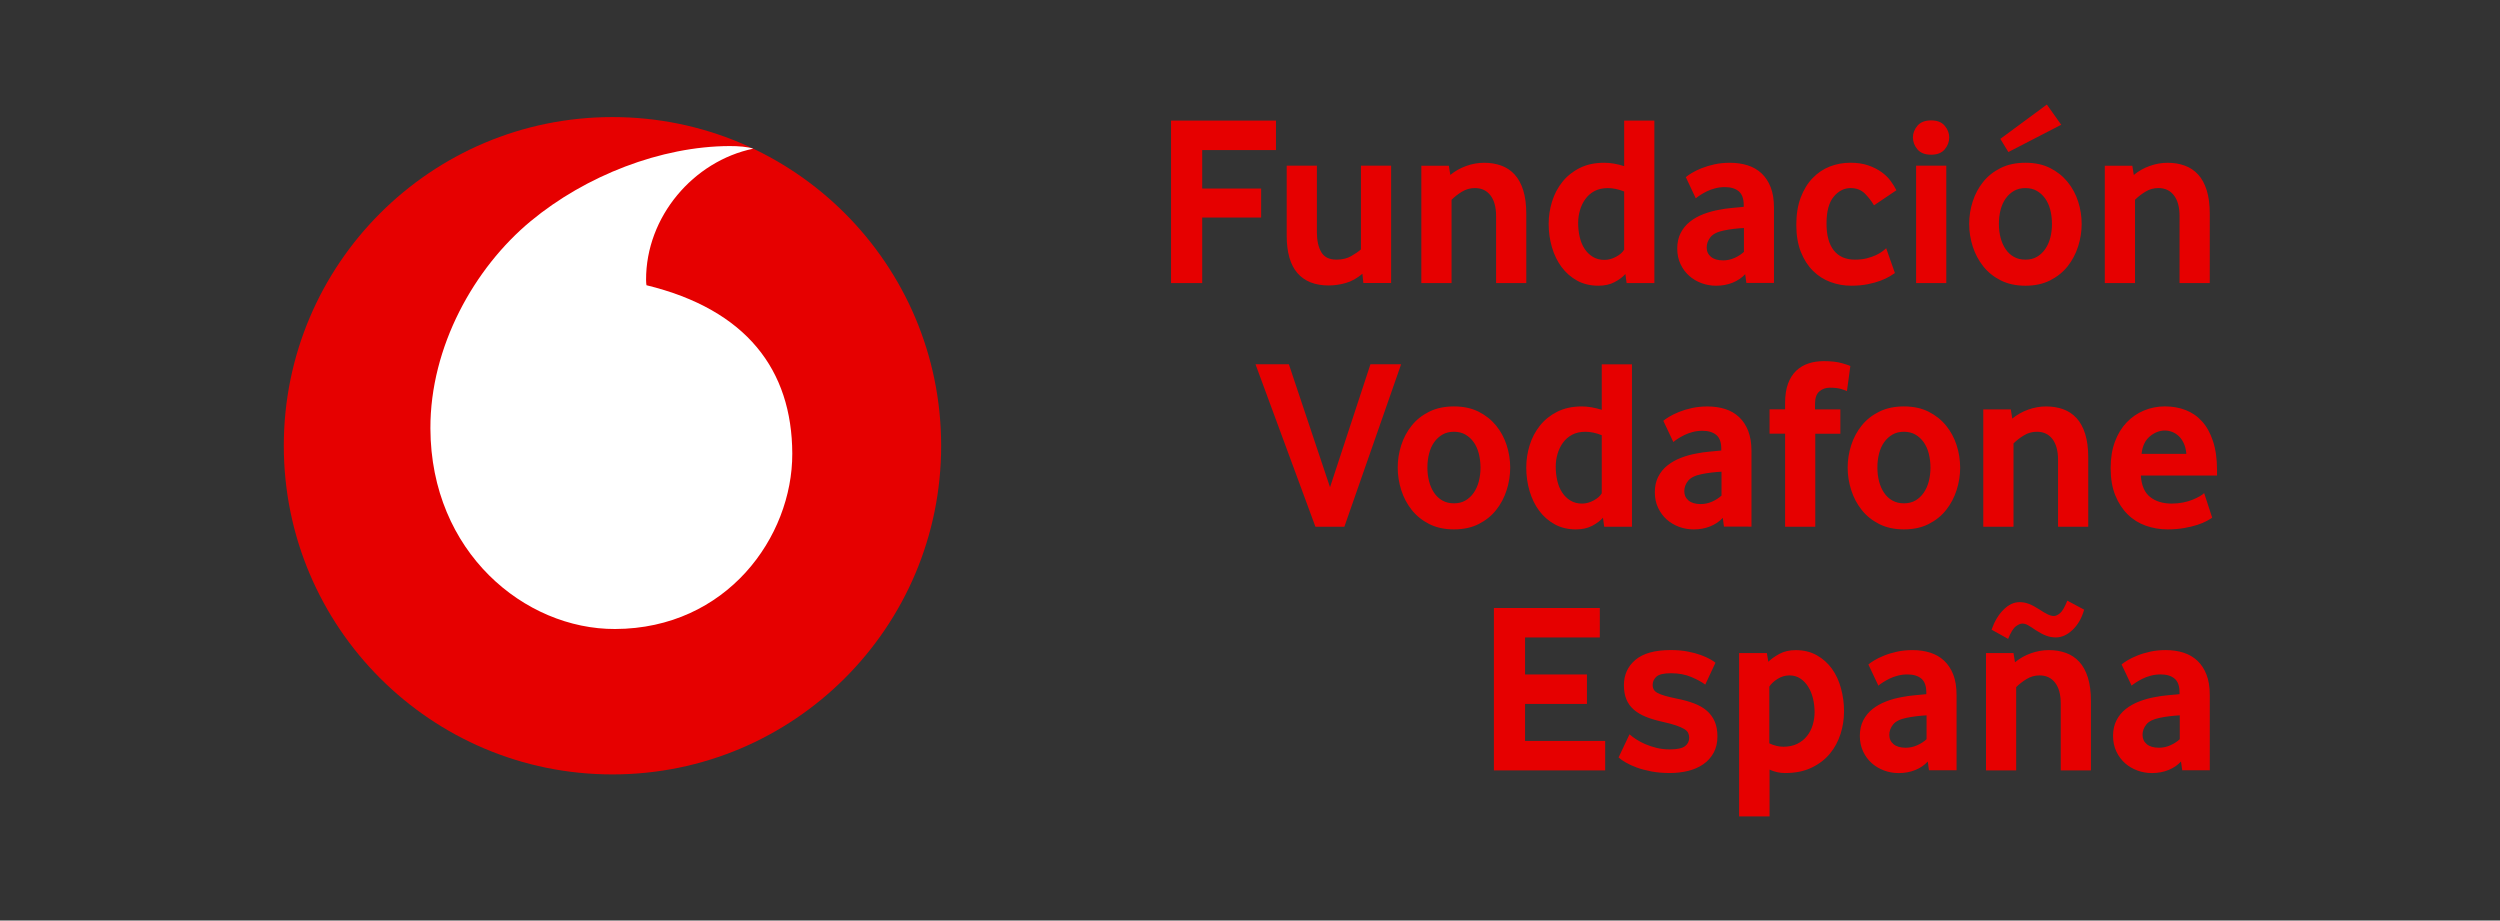
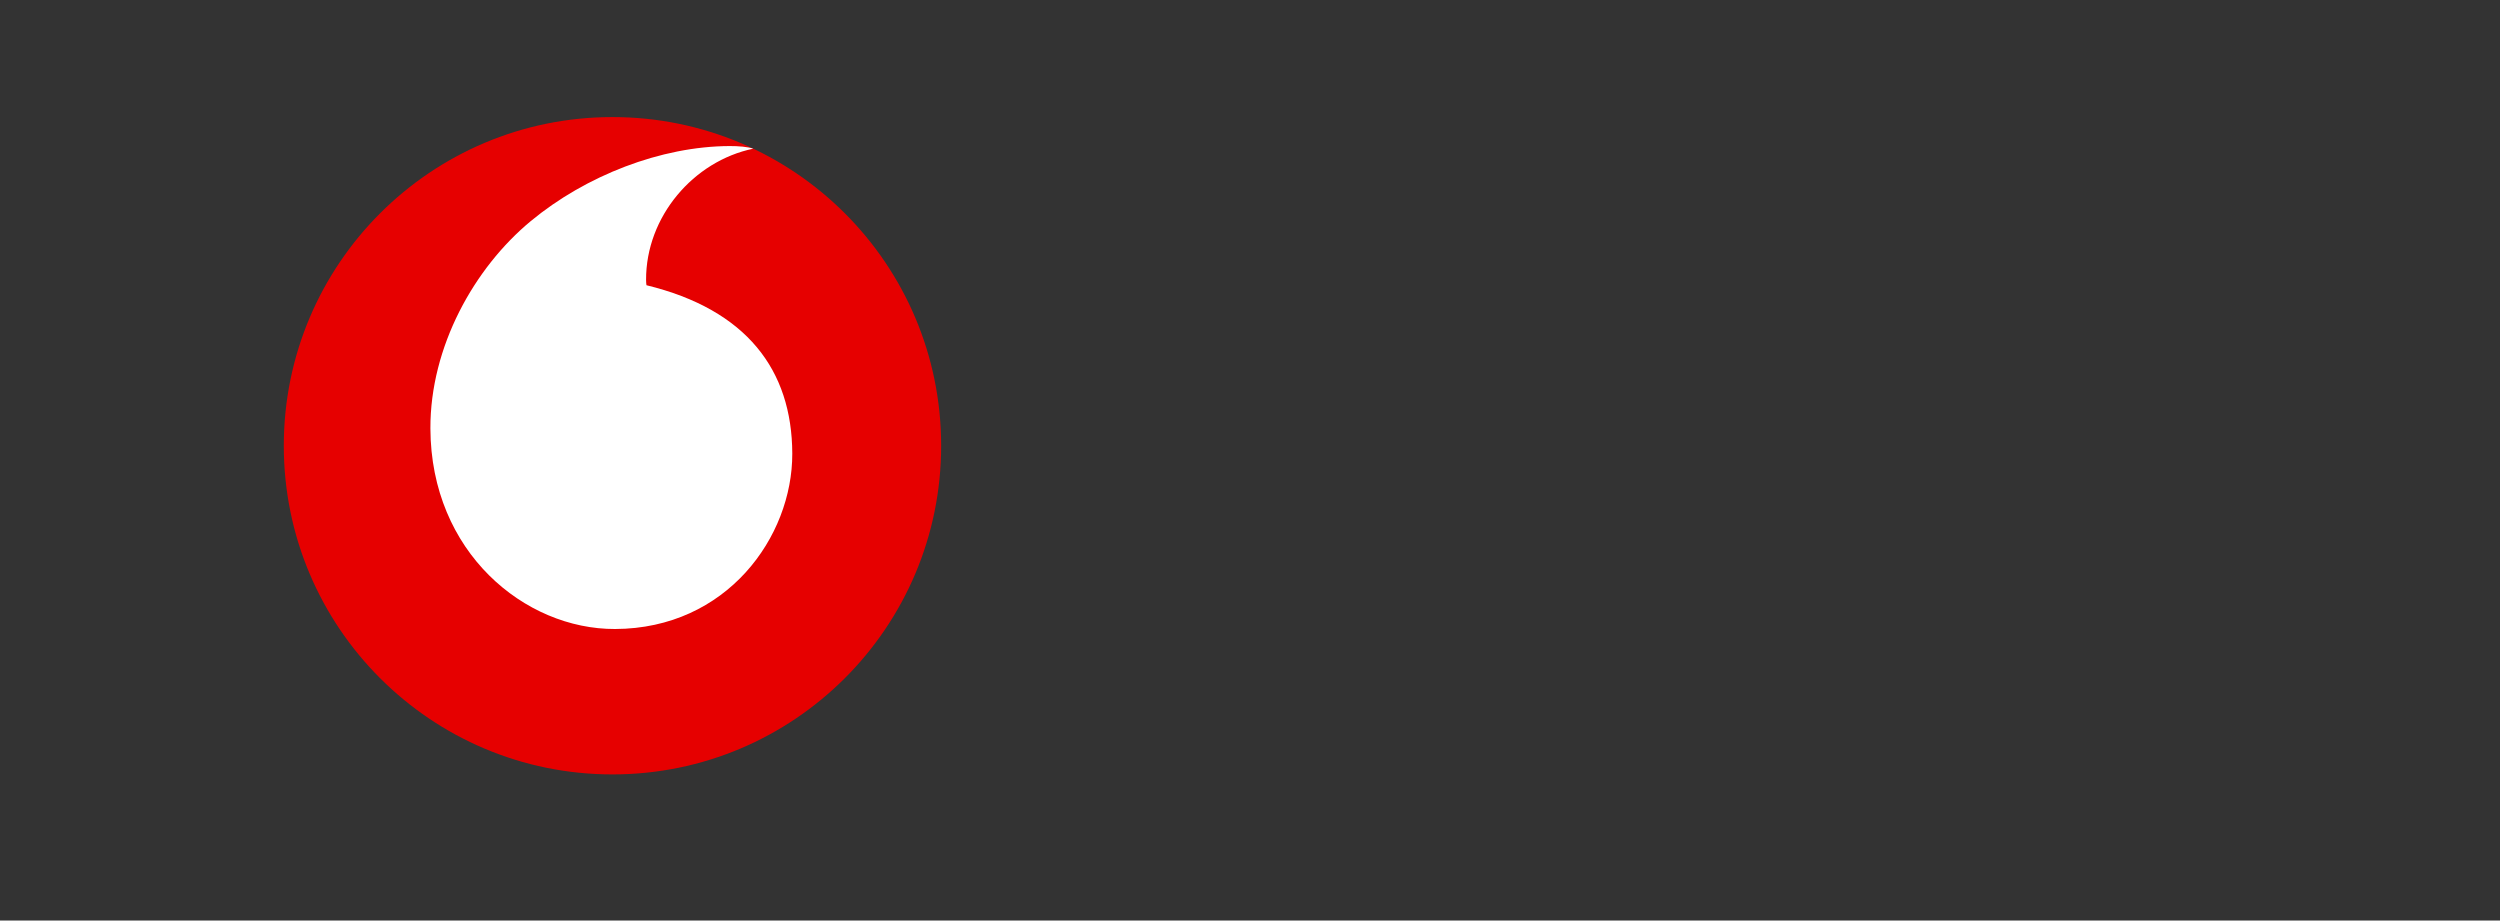
<svg xmlns="http://www.w3.org/2000/svg" xmlns:ns1="http://sodipodi.sourceforge.net/DTD/sodipodi-0.dtd" xmlns:ns2="http://www.inkscape.org/namespaces/inkscape" width="134.585" height="49.555" viewBox="0 0 134.585 49.555" version="1.1" id="svg14" ns1:docname="logo_fve.svg" ns2:version="0.92.5 (2060ec1f9f, 2020-04-08)">
  <rect x="0" y="0" width="134.585" height="49.555" fill="#333333" stroke="none" />
  <defs id="defs18" />
  <ns1:namedview pagecolor="#ffffff" bordercolor="#666666" borderopacity="1" objecttolerance="10" gridtolerance="10" guidetolerance="10" ns2:pageopacity="0" ns2:pageshadow="2" ns2:window-width="1920" ns2:window-height="1016" id="namedview16" showgrid="false" ns2:zoom="2.488764" ns2:cx="89" ns2:cy="24.649" ns2:window-x="0" ns2:window-y="27" ns2:window-maximized="1" ns2:current-layer="g12" />
  <g id="g12" style="fill:none;fill-rule:evenodd" transform="translate(0,-0.094)">
-     <path d="M 0,0 H 178 V 50 H 0 Z" id="path2" ns2:connector-curvature="0" style="fill-rule:nonzero" />
    <g id="g22" transform="matrix(0.932,0,0,0.932,15.278,-2.229)">
      <path style="fill:#e60000;stroke-width:0.83" ns2:connector-curvature="0" id="path6" d="m 37.97,28.24 c 0,10.484 -8.501,18.984 -18.985,18.984 C 8.5,47.225 0,38.725 0,28.24 0,17.754 8.5,9.255 18.984,9.255 c 10.485,0 18.986,8.499 18.986,18.984" />
      <path style="fill:#ffffff;stroke-width:0.83" ns2:connector-curvature="0" id="path8" d="M 19.135,38.825 C 13.919,38.843 8.492,34.391 8.468,27.242 8.452,22.515 11.003,17.964 14.264,15.265 c 3.18,-2.634 7.536,-4.323 11.487,-4.336 0.509,-0.002 1.04,0.041 1.367,0.151 -3.455,0.716 -6.205,3.931 -6.192,7.579 0,0.12 0.012,0.249 0.023,0.309 5.781,1.408 8.405,4.895 8.422,9.722 0.015,4.827 -3.795,10.114 -10.235,10.135" />
-       <path style="fill:#e60000;stroke-width:0.83" ns2:connector-curvature="0" id="path10" d="M 51.248,18.842 V 9.46 h 6.062 v 1.702 h -4.261 v 2.222 h 3.404 v 1.675 H 53.049 V 18.842 Z m 9.114,0.14 c -0.797,0 -1.402,-0.239 -1.815,-0.718 -0.412,-0.478 -0.618,-1.2 -0.618,-2.166 v -4.037 h 1.744 v 3.853 c 0,0.47 0.084,0.849 0.253,1.14 0.168,0.29 0.459,0.436 0.871,0.436 0.338,0 0.624,-0.068 0.858,-0.204 0.235,-0.135 0.423,-0.265 0.563,-0.387 v -4.838 h 1.743 v 6.779 h -1.603 l -0.056,-0.534 c -0.309,0.263 -0.631,0.441 -0.962,0.534 -0.334,0.094 -0.66,0.141 -0.978,0.141 z m 9.662,-0.141 v -3.867 c 0,-0.515 -0.108,-0.914 -0.324,-1.195 -0.216,-0.282 -0.515,-0.423 -0.9,-0.423 -0.271,0 -0.523,0.071 -0.752,0.212 -0.231,0.141 -0.429,0.295 -0.597,0.465 v 4.809 h -1.745 v -6.778 h 1.59 l 0.084,0.534 c 0.272,-0.225 0.579,-0.398 0.921,-0.52 0.343,-0.122 0.687,-0.183 1.035,-0.183 0.356,0 0.684,0.054 0.984,0.162 0.3,0.108 0.558,0.279 0.773,0.513 0.216,0.235 0.382,0.539 0.499,0.914 0.117,0.375 0.176,0.826 0.176,1.35 V 18.842 h -1.744 z m 7.398,-5.287 c -0.336,-0.133 -0.648,-0.197 -0.938,-0.197 -0.299,0 -0.555,0.056 -0.769,0.169 -0.215,0.113 -0.392,0.266 -0.531,0.459 -0.141,0.192 -0.246,0.409 -0.315,0.649 -0.071,0.241 -0.105,0.487 -0.105,0.741 0,0.282 0.031,0.553 0.091,0.811 0.061,0.259 0.153,0.485 0.28,0.677 0.126,0.193 0.285,0.348 0.475,0.465 0.191,0.118 0.417,0.177 0.679,0.177 0.215,0 0.434,-0.058 0.657,-0.177 0.224,-0.117 0.383,-0.256 0.476,-0.416 z m 0.141,5.287 -0.071,-0.52 c -0.159,0.178 -0.37,0.335 -0.631,0.471 -0.262,0.136 -0.571,0.204 -0.926,0.204 -0.467,0 -0.879,-0.099 -1.234,-0.295 -0.355,-0.197 -0.654,-0.46 -0.897,-0.788 -0.243,-0.328 -0.428,-0.708 -0.554,-1.138 -0.126,-0.431 -0.189,-0.881 -0.189,-1.351 0,-0.44 0.066,-0.871 0.197,-1.294 0.13,-0.422 0.329,-0.798 0.596,-1.132 0.266,-0.332 0.6,-0.6 1.002,-0.802 0.402,-0.202 0.874,-0.302 1.416,-0.302 0.355,0 0.738,0.065 1.15,0.194 V 9.46 h 1.744 V 18.842 h -1.603 z m 6.779,-3.178 c -0.189,0.008 -0.382,0.025 -0.581,0.049 -0.198,0.023 -0.387,0.054 -0.566,0.091 -0.378,0.075 -0.64,0.204 -0.786,0.387 -0.147,0.183 -0.22,0.382 -0.22,0.597 0,0.226 0.083,0.407 0.248,0.542 0.165,0.136 0.398,0.204 0.7,0.204 0.227,0 0.446,-0.046 0.659,-0.141 0.212,-0.094 0.393,-0.211 0.545,-0.351 v -1.379 z m 0.139,3.172 -0.069,-0.506 c -0.188,0.207 -0.429,0.371 -0.72,0.49 -0.292,0.118 -0.612,0.178 -0.96,0.178 -0.292,0 -0.573,-0.05 -0.84,-0.148 C 81.624,18.75 81.386,18.61 81.179,18.426 80.972,18.244 80.805,18.019 80.678,17.752 80.551,17.485 80.488,17.182 80.488,16.844 c 0,-0.338 0.066,-0.635 0.197,-0.893 0.133,-0.257 0.311,-0.476 0.537,-0.654 0.226,-0.178 0.485,-0.324 0.777,-0.436 0.291,-0.112 0.597,-0.197 0.917,-0.253 0.227,-0.046 0.473,-0.082 0.742,-0.105 0.268,-0.023 0.491,-0.044 0.67,-0.063 v -0.099 c 0,-0.375 -0.097,-0.642 -0.29,-0.802 -0.192,-0.159 -0.459,-0.239 -0.798,-0.239 -0.198,0 -0.387,0.023 -0.566,0.071 -0.178,0.046 -0.339,0.105 -0.48,0.175 -0.141,0.071 -0.266,0.141 -0.375,0.212 -0.108,0.07 -0.195,0.133 -0.261,0.189 l -0.575,-1.223 c 0.075,-0.066 0.189,-0.146 0.344,-0.239 0.154,-0.094 0.342,-0.185 0.563,-0.275 0.22,-0.089 0.469,-0.164 0.745,-0.225 0.276,-0.061 0.574,-0.091 0.894,-0.091 0.374,0 0.717,0.049 1.026,0.148 0.309,0.098 0.577,0.252 0.802,0.463 0.225,0.212 0.401,0.478 0.528,0.802 0.126,0.323 0.19,0.714 0.19,1.173 v 4.356 h -1.591 z m 8.58,-0.571 c -0.066,0.047 -0.168,0.113 -0.309,0.197 -0.141,0.084 -0.316,0.166 -0.528,0.246 -0.211,0.08 -0.456,0.148 -0.738,0.204 -0.281,0.056 -0.6,0.085 -0.956,0.085 -0.413,0 -0.809,-0.071 -1.19,-0.212 -0.381,-0.14 -0.718,-0.356 -1.011,-0.647 -0.294,-0.29 -0.527,-0.655 -0.702,-1.096 -0.174,-0.441 -0.262,-0.962 -0.262,-1.562 0,-0.6 0.085,-1.125 0.255,-1.576 0.17,-0.45 0.399,-0.825 0.689,-1.124 0.288,-0.3 0.62,-0.523 0.996,-0.669 0.376,-0.145 0.771,-0.217 1.183,-0.217 0.394,0 0.738,0.051 1.034,0.154 0.295,0.103 0.551,0.232 0.767,0.387 0.216,0.155 0.391,0.326 0.527,0.514 0.136,0.188 0.246,0.365 0.331,0.534 l -1.294,0.872 C 91.71,14.111 91.535,13.884 91.325,13.673 c -0.212,-0.211 -0.485,-0.317 -0.823,-0.317 -0.375,0 -0.701,0.167 -0.977,0.499 -0.277,0.333 -0.415,0.851 -0.415,1.554 0,0.675 0.141,1.191 0.421,1.547 0.282,0.357 0.689,0.534 1.224,0.534 0.253,0 0.48,-0.025 0.682,-0.077 0.202,-0.051 0.378,-0.113 0.528,-0.183 0.149,-0.071 0.274,-0.144 0.373,-0.218 0.099,-0.075 0.171,-0.136 0.218,-0.183 z m 1.224,0.577 V 12.063 H 96.028 V 18.842 h -1.743 z m 0.871,-7.412 c -0.356,0 -0.621,-0.103 -0.794,-0.309 -0.174,-0.206 -0.261,-0.436 -0.261,-0.689 0,-0.244 0.087,-0.469 0.261,-0.675 0.173,-0.206 0.438,-0.309 0.795,-0.309 0.347,0 0.607,0.104 0.78,0.309 0.174,0.207 0.261,0.431 0.261,0.675 0,0.253 -0.087,0.483 -0.26,0.689 -0.174,0.207 -0.434,0.309 -0.781,0.309 z m 4.459,-0.154 -0.465,-0.76 2.687,-1.983 0.83,1.167 z m 2.517,4.142 c 0,-0.282 -0.033,-0.55 -0.098,-0.805 -0.066,-0.254 -0.164,-0.473 -0.295,-0.655 -0.132,-0.184 -0.29,-0.329 -0.479,-0.438 -0.188,-0.108 -0.407,-0.162 -0.661,-0.162 -0.253,0 -0.473,0.054 -0.66,0.162 -0.188,0.108 -0.347,0.254 -0.478,0.438 -0.132,0.183 -0.23,0.402 -0.296,0.655 -0.066,0.255 -0.098,0.523 -0.098,0.805 0,0.292 0.033,0.563 0.098,0.811 0.066,0.249 0.163,0.468 0.289,0.655 0.127,0.189 0.286,0.337 0.478,0.446 0.192,0.108 0.415,0.162 0.668,0.162 0.254,0 0.474,-0.054 0.661,-0.162 0.188,-0.108 0.347,-0.257 0.479,-0.445 0.131,-0.188 0.229,-0.407 0.295,-0.656 0.066,-0.249 0.098,-0.519 0.098,-0.811 z m 1.716,0.007 c 0,0.441 -0.068,0.875 -0.204,1.301 -0.136,0.427 -0.337,0.809 -0.604,1.147 -0.267,0.338 -0.606,0.609 -1.012,0.816 -0.409,0.206 -0.884,0.309 -1.429,0.309 -0.543,0 -1.019,-0.104 -1.427,-0.309 -0.407,-0.207 -0.745,-0.478 -1.012,-0.816 -0.267,-0.338 -0.47,-0.719 -0.606,-1.147 -0.135,-0.426 -0.203,-0.86 -0.203,-1.301 0,-0.44 0.068,-0.871 0.204,-1.294 0.135,-0.422 0.338,-0.798 0.605,-1.132 0.267,-0.332 0.605,-0.6 1.012,-0.802 0.408,-0.202 0.884,-0.302 1.427,-0.302 0.544,0 1.018,0.1 1.421,0.302 0.402,0.202 0.74,0.469 1.012,0.802 0.272,0.334 0.475,0.71 0.612,1.133 0.136,0.422 0.204,0.853 0.204,1.294 z m 5.654,3.418 V 14.973 c 0,-0.515 -0.108,-0.914 -0.324,-1.195 -0.216,-0.282 -0.515,-0.423 -0.899,-0.423 -0.272,0 -0.523,0.071 -0.753,0.212 -0.23,0.141 -0.429,0.295 -0.597,0.465 v 4.809 h -1.745 v -6.777 h 1.59 l 0.085,0.534 c 0.271,-0.225 0.578,-0.398 0.921,-0.52 0.342,-0.122 0.687,-0.183 1.034,-0.183 0.357,0 0.685,0.054 0.984,0.162 0.3,0.108 0.558,0.279 0.774,0.513 0.216,0.235 0.382,0.539 0.499,0.914 0.118,0.375 0.176,0.826 0.176,1.35 V 18.842 Z M 59.588,32.916 56.128,23.535 h 1.927 l 2.377,7.102 2.334,-7.102 h 1.772 l -3.277,9.381 z m 9.535,-3.424 c 0,-0.282 -0.033,-0.551 -0.099,-0.805 -0.066,-0.254 -0.163,-0.473 -0.295,-0.655 -0.132,-0.184 -0.29,-0.33 -0.479,-0.438 -0.188,-0.108 -0.407,-0.163 -0.66,-0.163 -0.253,0 -0.474,0.055 -0.661,0.163 -0.188,0.108 -0.347,0.254 -0.478,0.437 -0.132,0.183 -0.23,0.402 -0.295,0.656 -0.066,0.254 -0.1,0.523 -0.1,0.805 0,0.291 0.033,0.562 0.1,0.811 0.066,0.249 0.162,0.468 0.288,0.655 0.127,0.188 0.286,0.337 0.478,0.445 0.192,0.108 0.415,0.163 0.669,0.163 0.253,0 0.473,-0.054 0.66,-0.163 0.188,-0.108 0.347,-0.256 0.479,-0.444 0.131,-0.188 0.229,-0.407 0.295,-0.656 0.066,-0.249 0.1,-0.52 0.1,-0.811 z m 1.716,0.007 c 0,0.441 -0.068,0.875 -0.204,1.301 -0.136,0.426 -0.337,0.809 -0.604,1.146 -0.267,0.338 -0.606,0.61 -1.012,0.816 -0.409,0.206 -0.884,0.309 -1.428,0.309 -0.544,0 -1.021,-0.104 -1.428,-0.309 -0.407,-0.207 -0.745,-0.479 -1.012,-0.816 -0.267,-0.337 -0.47,-0.719 -0.606,-1.146 -0.135,-0.426 -0.203,-0.86 -0.203,-1.301 0,-0.441 0.068,-0.872 0.204,-1.294 0.135,-0.421 0.338,-0.799 0.605,-1.132 0.267,-0.333 0.605,-0.6 1.012,-0.802 0.408,-0.202 0.884,-0.303 1.427,-0.303 0.544,0 1.018,0.101 1.421,0.303 0.402,0.202 0.74,0.469 1.012,0.802 0.272,0.333 0.475,0.71 0.612,1.133 0.136,0.422 0.204,0.853 0.204,1.294 z m 5.289,-1.869 c -0.336,-0.133 -0.649,-0.198 -0.938,-0.198 -0.299,0 -0.555,0.056 -0.769,0.169 -0.215,0.114 -0.392,0.266 -0.532,0.459 -0.14,0.193 -0.245,0.409 -0.315,0.65 -0.07,0.24 -0.105,0.486 -0.105,0.741 0,0.282 0.031,0.553 0.091,0.811 0.061,0.259 0.153,0.484 0.28,0.677 0.126,0.193 0.285,0.348 0.475,0.465 0.191,0.118 0.417,0.177 0.679,0.177 0.214,0 0.434,-0.058 0.657,-0.177 0.224,-0.117 0.383,-0.256 0.476,-0.417 z m 0.141,5.287 -0.071,-0.52 c -0.159,0.178 -0.37,0.335 -0.631,0.471 -0.262,0.135 -0.571,0.204 -0.926,0.204 -0.467,0 -0.879,-0.1 -1.234,-0.296 -0.355,-0.197 -0.655,-0.459 -0.898,-0.787 -0.242,-0.328 -0.427,-0.708 -0.553,-1.139 -0.126,-0.431 -0.189,-0.881 -0.189,-1.35 0,-0.44 0.066,-0.872 0.197,-1.294 0.13,-0.421 0.329,-0.799 0.596,-1.132 0.266,-0.333 0.6,-0.6 1.002,-0.802 0.402,-0.202 0.874,-0.303 1.416,-0.303 0.355,0 0.738,0.066 1.15,0.195 v -2.628 h 1.744 v 9.381 h -1.604 z m 6.779,-3.178 c -0.189,0.008 -0.383,0.025 -0.581,0.049 -0.198,0.023 -0.387,0.054 -0.567,0.091 -0.378,0.075 -0.639,0.204 -0.786,0.387 -0.146,0.183 -0.219,0.382 -0.219,0.597 0,0.225 0.083,0.407 0.247,0.542 0.166,0.136 0.399,0.204 0.701,0.204 0.227,0 0.446,-0.047 0.658,-0.141 0.212,-0.094 0.394,-0.211 0.545,-0.352 v -1.377 z m 0.139,3.171 -0.07,-0.506 c -0.188,0.208 -0.428,0.372 -0.72,0.49 -0.291,0.119 -0.612,0.178 -0.959,0.178 -0.292,0 -0.573,-0.049 -0.841,-0.147 -0.268,-0.1 -0.506,-0.24 -0.713,-0.422 -0.207,-0.183 -0.373,-0.408 -0.5,-0.675 -0.128,-0.267 -0.191,-0.569 -0.191,-0.907 0,-0.338 0.066,-0.635 0.197,-0.893 0.132,-0.258 0.31,-0.476 0.537,-0.655 0.226,-0.178 0.484,-0.324 0.776,-0.436 0.292,-0.113 0.597,-0.197 0.918,-0.253 0.226,-0.046 0.473,-0.082 0.741,-0.105 0.268,-0.023 0.492,-0.045 0.67,-0.064 v -0.098 c 0,-0.375 -0.096,-0.642 -0.29,-0.802 -0.193,-0.159 -0.46,-0.24 -0.798,-0.24 -0.199,0 -0.387,0.024 -0.566,0.071 -0.179,0.047 -0.339,0.105 -0.481,0.176 -0.141,0.071 -0.266,0.141 -0.373,0.211 -0.11,0.071 -0.197,0.134 -0.262,0.191 l -0.577,-1.225 c 0.075,-0.066 0.19,-0.145 0.344,-0.239 0.155,-0.094 0.343,-0.185 0.563,-0.274 0.22,-0.089 0.468,-0.164 0.745,-0.225 0.276,-0.061 0.574,-0.091 0.893,-0.091 0.375,0 0.718,0.049 1.027,0.147 0.309,0.1 0.577,0.253 0.802,0.465 0.225,0.21 0.401,0.477 0.528,0.8 0.126,0.324 0.189,0.714 0.189,1.173 v 4.356 z m 7.103,-7.828 c -0.056,-0.027 -0.166,-0.067 -0.33,-0.119 -0.164,-0.051 -0.382,-0.077 -0.655,-0.077 -0.244,0 -0.448,0.073 -0.612,0.218 -0.164,0.145 -0.246,0.382 -0.246,0.71 v 0.324 h 1.463 v 1.406 h -1.449 v 5.372 H 86.718 V 27.543 H 85.819 v -1.406 h 0.899 v -0.365 c 0,-0.441 0.056,-0.814 0.169,-1.118 0.113,-0.305 0.27,-0.553 0.471,-0.746 0.202,-0.192 0.438,-0.332 0.71,-0.422 0.271,-0.09 0.567,-0.134 0.886,-0.134 0.421,0 0.771,0.041 1.048,0.119 0.276,0.08 0.438,0.134 0.485,0.163 z m 4.824,4.41 c 0,-0.282 -0.033,-0.551 -0.099,-0.805 -0.066,-0.254 -0.164,-0.473 -0.295,-0.655 -0.131,-0.184 -0.29,-0.33 -0.478,-0.438 -0.188,-0.108 -0.408,-0.163 -0.661,-0.163 -0.253,0 -0.473,0.055 -0.66,0.163 -0.188,0.108 -0.348,0.254 -0.479,0.437 -0.131,0.183 -0.23,0.402 -0.295,0.656 -0.066,0.254 -0.098,0.523 -0.098,0.805 0,0.291 0.032,0.562 0.098,0.811 0.066,0.249 0.162,0.468 0.289,0.655 0.126,0.188 0.285,0.337 0.478,0.445 0.192,0.108 0.415,0.163 0.668,0.163 0.253,0 0.473,-0.054 0.661,-0.163 0.188,-0.108 0.347,-0.256 0.478,-0.444 0.131,-0.188 0.23,-0.407 0.295,-0.656 0.066,-0.249 0.099,-0.52 0.099,-0.811 z m 1.716,0.007 c 0,0.441 -0.068,0.875 -0.204,1.301 -0.136,0.426 -0.338,0.809 -0.605,1.146 -0.267,0.338 -0.605,0.61 -1.012,0.816 -0.408,0.206 -0.884,0.309 -1.427,0.309 -0.544,0 -1.021,-0.104 -1.428,-0.309 -0.408,-0.207 -0.746,-0.479 -1.012,-0.816 -0.268,-0.337 -0.47,-0.719 -0.606,-1.146 -0.136,-0.426 -0.204,-0.86 -0.204,-1.301 0,-0.441 0.068,-0.872 0.204,-1.294 0.136,-0.421 0.338,-0.799 0.606,-1.132 0.266,-0.333 0.604,-0.6 1.012,-0.802 0.407,-0.202 0.884,-0.303 1.427,-0.303 0.544,0 1.017,0.101 1.42,0.303 0.403,0.202 0.741,0.469 1.012,0.802 0.272,0.333 0.476,0.71 0.612,1.133 0.136,0.422 0.204,0.853 0.204,1.294 z m 5.654,3.418 v -3.868 c 0,-0.516 -0.108,-0.914 -0.324,-1.196 -0.216,-0.282 -0.515,-0.422 -0.9,-0.422 -0.272,0 -0.523,0.071 -0.752,0.212 -0.231,0.14 -0.429,0.295 -0.597,0.464 v 4.81 h -1.745 v -6.779 h 1.59 l 0.084,0.534 c 0.272,-0.225 0.579,-0.398 0.921,-0.52 0.343,-0.122 0.687,-0.183 1.034,-0.183 0.357,0 0.685,0.054 0.985,0.161 0.3,0.108 0.558,0.28 0.773,0.514 0.216,0.235 0.382,0.539 0.499,0.914 0.117,0.375 0.176,0.825 0.176,1.35 v 4.008 h -1.744 z m 7.412,-4.207 c -0.019,-0.233 -0.069,-0.437 -0.149,-0.612 -0.081,-0.173 -0.179,-0.314 -0.297,-0.422 -0.118,-0.108 -0.245,-0.188 -0.382,-0.239 -0.137,-0.051 -0.276,-0.078 -0.417,-0.078 -0.301,0 -0.589,0.113 -0.863,0.338 -0.273,0.225 -0.433,0.563 -0.48,1.012 z m -2.63,1.253 c 0.038,0.572 0.216,0.984 0.537,1.237 0.319,0.253 0.734,0.38 1.242,0.38 0.236,0 0.456,-0.022 0.664,-0.063 0.207,-0.042 0.39,-0.096 0.551,-0.162 0.159,-0.066 0.296,-0.132 0.409,-0.197 0.113,-0.066 0.197,-0.126 0.254,-0.183 l 0.465,1.42 c -0.066,0.047 -0.171,0.11 -0.316,0.19 -0.146,0.08 -0.326,0.154 -0.542,0.225 -0.216,0.071 -0.469,0.131 -0.76,0.183 -0.29,0.051 -0.609,0.078 -0.956,0.078 -0.441,0 -0.86,-0.071 -1.259,-0.212 -0.398,-0.141 -0.748,-0.358 -1.048,-0.654 -0.3,-0.295 -0.539,-0.664 -0.718,-1.104 -0.178,-0.441 -0.267,-0.966 -0.267,-1.576 0,-0.571 0.083,-1.077 0.246,-1.518 0.164,-0.44 0.389,-0.811 0.675,-1.111 0.285,-0.3 0.619,-0.529 0.998,-0.689 0.38,-0.159 0.785,-0.24 1.216,-0.24 0.431,0 0.83,0.071 1.196,0.212 0.365,0.141 0.682,0.358 0.949,0.654 0.268,0.295 0.479,0.678 0.633,1.146 0.155,0.47 0.232,1.027 0.232,1.674 v 0.309 h -4.403 z M 69.898,46.991 v -9.381 h 6.118 v 1.703 h -4.318 v 2.137 h 3.573 v 1.702 h -3.573 v 2.138 h 4.627 v 1.701 z m 12.911,-1.97 c 0,0.366 -0.072,0.683 -0.217,0.95 -0.146,0.267 -0.343,0.487 -0.591,0.66 -0.249,0.174 -0.539,0.303 -0.872,0.387 -0.334,0.084 -0.692,0.126 -1.076,0.126 -0.384,0 -0.736,-0.031 -1.055,-0.091 -0.319,-0.061 -0.601,-0.136 -0.844,-0.225 -0.244,-0.09 -0.456,-0.185 -0.633,-0.289 -0.178,-0.103 -0.319,-0.202 -0.422,-0.295 l 0.633,-1.336 c 0.103,0.094 0.234,0.192 0.394,0.295 0.159,0.104 0.337,0.197 0.534,0.281 0.197,0.084 0.412,0.154 0.647,0.211 0.234,0.056 0.482,0.085 0.745,0.085 0.421,0 0.715,-0.061 0.88,-0.183 0.163,-0.122 0.246,-0.286 0.246,-0.493 0,-0.093 -0.019,-0.183 -0.056,-0.267 -0.037,-0.085 -0.112,-0.162 -0.225,-0.232 -0.112,-0.07 -0.272,-0.14 -0.478,-0.211 -0.207,-0.071 -0.479,-0.143 -0.816,-0.217 -0.338,-0.075 -0.643,-0.167 -0.914,-0.275 -0.272,-0.108 -0.504,-0.244 -0.697,-0.408 -0.192,-0.163 -0.337,-0.36 -0.436,-0.591 -0.099,-0.229 -0.148,-0.509 -0.148,-0.836 0,-0.6 0.223,-1.087 0.668,-1.463 0.446,-0.375 1.123,-0.563 2.033,-0.563 0.365,0 0.694,0.028 0.984,0.085 0.29,0.056 0.544,0.124 0.76,0.203 0.216,0.08 0.393,0.16 0.534,0.24 0.141,0.08 0.244,0.148 0.309,0.203 l -0.591,1.266 C 81.927,41.899 81.665,41.754 81.317,41.604 80.97,41.455 80.572,41.38 80.123,41.38 c -0.413,0 -0.692,0.065 -0.837,0.197 -0.145,0.131 -0.218,0.29 -0.218,0.478 0,0.103 0.022,0.192 0.064,0.267 0.041,0.075 0.115,0.141 0.217,0.197 0.104,0.056 0.244,0.11 0.422,0.162 0.178,0.052 0.403,0.106 0.675,0.162 0.384,0.075 0.724,0.169 1.02,0.282 0.295,0.112 0.541,0.255 0.738,0.428 0.197,0.174 0.346,0.38 0.45,0.619 0.103,0.239 0.154,0.523 0.154,0.85 z m 5.612,-1.406 c 0,-0.262 -0.031,-0.52 -0.091,-0.773 -0.061,-0.253 -0.152,-0.478 -0.274,-0.675 -0.12,-0.197 -0.272,-0.357 -0.454,-0.479 -0.183,-0.122 -0.393,-0.183 -0.636,-0.183 -0.242,0 -0.471,0.068 -0.685,0.203 -0.214,0.137 -0.373,0.284 -0.475,0.444 v 3.277 c 0.28,0.131 0.55,0.196 0.811,0.196 0.307,0 0.575,-0.056 0.804,-0.168 0.228,-0.113 0.417,-0.266 0.567,-0.456 0.149,-0.192 0.259,-0.409 0.329,-0.647 0.07,-0.24 0.105,-0.485 0.105,-0.738 z m 1.701,-0.027 c 0,0.44 -0.067,0.874 -0.202,1.301 -0.136,0.426 -0.342,0.806 -0.617,1.139 -0.275,0.332 -0.628,0.602 -1.058,0.808 -0.43,0.207 -0.939,0.309 -1.528,0.309 -0.309,0 -0.607,-0.066 -0.897,-0.197 V 49.649 h -1.759 v -9.436 h 1.603 l 0.085,0.506 c 0.158,-0.158 0.372,-0.311 0.638,-0.456 0.266,-0.145 0.581,-0.218 0.946,-0.218 0.458,0 0.863,0.099 1.213,0.295 0.35,0.197 0.642,0.456 0.876,0.78 0.233,0.324 0.408,0.702 0.525,1.133 0.117,0.431 0.176,0.877 0.176,1.336 z m 4.768,0.224 c -0.189,0.01 -0.382,0.027 -0.581,0.05 -0.198,0.024 -0.387,0.054 -0.566,0.091 -0.378,0.075 -0.64,0.204 -0.786,0.387 -0.147,0.183 -0.22,0.383 -0.22,0.597 0,0.226 0.083,0.407 0.248,0.543 0.165,0.136 0.398,0.203 0.7,0.203 0.227,0 0.446,-0.046 0.658,-0.141 0.212,-0.093 0.394,-0.21 0.546,-0.351 v -1.378 z m 0.139,3.173 -0.07,-0.506 c -0.188,0.207 -0.428,0.372 -0.719,0.49 -0.292,0.119 -0.612,0.178 -0.96,0.178 -0.292,0 -0.573,-0.05 -0.84,-0.148 -0.269,-0.099 -0.506,-0.239 -0.714,-0.422 -0.207,-0.183 -0.373,-0.408 -0.5,-0.675 -0.127,-0.267 -0.191,-0.569 -0.191,-0.907 0,-0.338 0.066,-0.636 0.197,-0.894 0.133,-0.257 0.311,-0.475 0.537,-0.654 0.226,-0.178 0.485,-0.324 0.777,-0.436 0.29,-0.113 0.597,-0.197 0.917,-0.254 0.227,-0.046 0.473,-0.081 0.742,-0.105 0.268,-0.023 0.491,-0.044 0.67,-0.063 v -0.099 c 0,-0.374 -0.097,-0.641 -0.29,-0.802 -0.192,-0.159 -0.459,-0.239 -0.798,-0.239 -0.198,0 -0.387,0.023 -0.565,0.071 -0.179,0.047 -0.34,0.105 -0.481,0.176 -0.141,0.071 -0.266,0.141 -0.374,0.211 -0.109,0.071 -0.196,0.134 -0.261,0.19 l -0.577,-1.224 c 0.075,-0.066 0.191,-0.145 0.345,-0.239 0.154,-0.094 0.342,-0.185 0.563,-0.274 0.22,-0.09 0.469,-0.164 0.745,-0.226 0.276,-0.061 0.574,-0.091 0.894,-0.091 0.374,0 0.717,0.05 1.026,0.148 0.309,0.099 0.577,0.253 0.802,0.464 0.225,0.211 0.401,0.478 0.528,0.801 0.126,0.324 0.19,0.714 0.19,1.173 v 4.356 z m 4.572,-7.589 -0.957,-0.534 c 0.169,-0.478 0.398,-0.863 0.69,-1.153 0.29,-0.29 0.6,-0.436 0.928,-0.436 0.188,0 0.37,0.035 0.548,0.105 0.178,0.07 0.376,0.176 0.592,0.316 0.197,0.132 0.361,0.227 0.492,0.289 0.131,0.061 0.249,0.091 0.352,0.091 0.103,0 0.22,-0.054 0.352,-0.162 0.131,-0.108 0.271,-0.349 0.421,-0.724 l 0.971,0.52 c -0.132,0.478 -0.352,0.865 -0.661,1.161 -0.309,0.295 -0.633,0.442 -0.971,0.442 -0.197,0 -0.387,-0.035 -0.569,-0.105 -0.183,-0.07 -0.382,-0.176 -0.597,-0.316 -0.188,-0.131 -0.338,-0.227 -0.451,-0.289 -0.112,-0.061 -0.22,-0.091 -0.324,-0.091 -0.103,0 -0.227,0.055 -0.373,0.162 -0.145,0.108 -0.293,0.349 -0.443,0.724 z m 3.038,7.595 v -3.868 c 0,-0.515 -0.108,-0.914 -0.324,-1.195 -0.216,-0.282 -0.514,-0.423 -0.899,-0.423 -0.272,0 -0.523,0.071 -0.753,0.212 -0.23,0.141 -0.429,0.295 -0.597,0.465 v 4.81 h -1.744 v -6.779 h 1.589 l 0.085,0.534 c 0.271,-0.226 0.578,-0.398 0.921,-0.521 0.342,-0.121 0.687,-0.183 1.034,-0.183 0.357,0 0.685,0.054 0.985,0.162 0.3,0.108 0.558,0.279 0.773,0.514 0.216,0.234 0.382,0.539 0.499,0.914 0.118,0.376 0.176,0.826 0.176,1.351 v 4.008 h -1.744 z m 6.878,-3.179 c -0.189,0.009 -0.383,0.026 -0.581,0.05 -0.198,0.023 -0.387,0.053 -0.567,0.091 -0.378,0.075 -0.639,0.203 -0.786,0.386 -0.146,0.183 -0.219,0.383 -0.219,0.597 0,0.226 0.083,0.407 0.247,0.543 0.166,0.136 0.399,0.203 0.701,0.203 0.227,0 0.446,-0.046 0.658,-0.141 0.212,-0.093 0.394,-0.21 0.545,-0.351 v -1.378 z m 0.139,3.172 -0.07,-0.506 c -0.188,0.207 -0.428,0.372 -0.72,0.49 -0.291,0.119 -0.612,0.178 -0.959,0.178 -0.292,0 -0.573,-0.05 -0.841,-0.148 -0.268,-0.099 -0.506,-0.239 -0.713,-0.422 -0.207,-0.183 -0.373,-0.408 -0.501,-0.675 -0.127,-0.267 -0.191,-0.569 -0.191,-0.907 0,-0.338 0.066,-0.636 0.198,-0.894 0.132,-0.257 0.31,-0.475 0.536,-0.654 0.227,-0.178 0.485,-0.324 0.777,-0.436 0.292,-0.113 0.597,-0.197 0.918,-0.254 0.226,-0.046 0.473,-0.081 0.741,-0.105 0.269,-0.023 0.492,-0.044 0.67,-0.063 v -0.099 c 0,-0.374 -0.096,-0.641 -0.29,-0.802 -0.193,-0.159 -0.46,-0.239 -0.799,-0.239 -0.197,0 -0.386,0.023 -0.565,0.071 -0.179,0.047 -0.339,0.105 -0.481,0.176 -0.141,0.071 -0.266,0.141 -0.373,0.211 -0.11,0.071 -0.196,0.134 -0.262,0.19 l -0.577,-1.224 c 0.075,-0.066 0.19,-0.145 0.344,-0.239 0.155,-0.094 0.343,-0.185 0.563,-0.274 0.221,-0.09 0.469,-0.164 0.746,-0.226 0.276,-0.061 0.574,-0.091 0.893,-0.091 0.375,0 0.717,0.05 1.027,0.148 0.309,0.099 0.577,0.253 0.802,0.464 0.224,0.211 0.401,0.478 0.527,0.801 0.127,0.324 0.191,0.714 0.191,1.173 v 4.356 z" />
    </g>
  </g>
</svg>